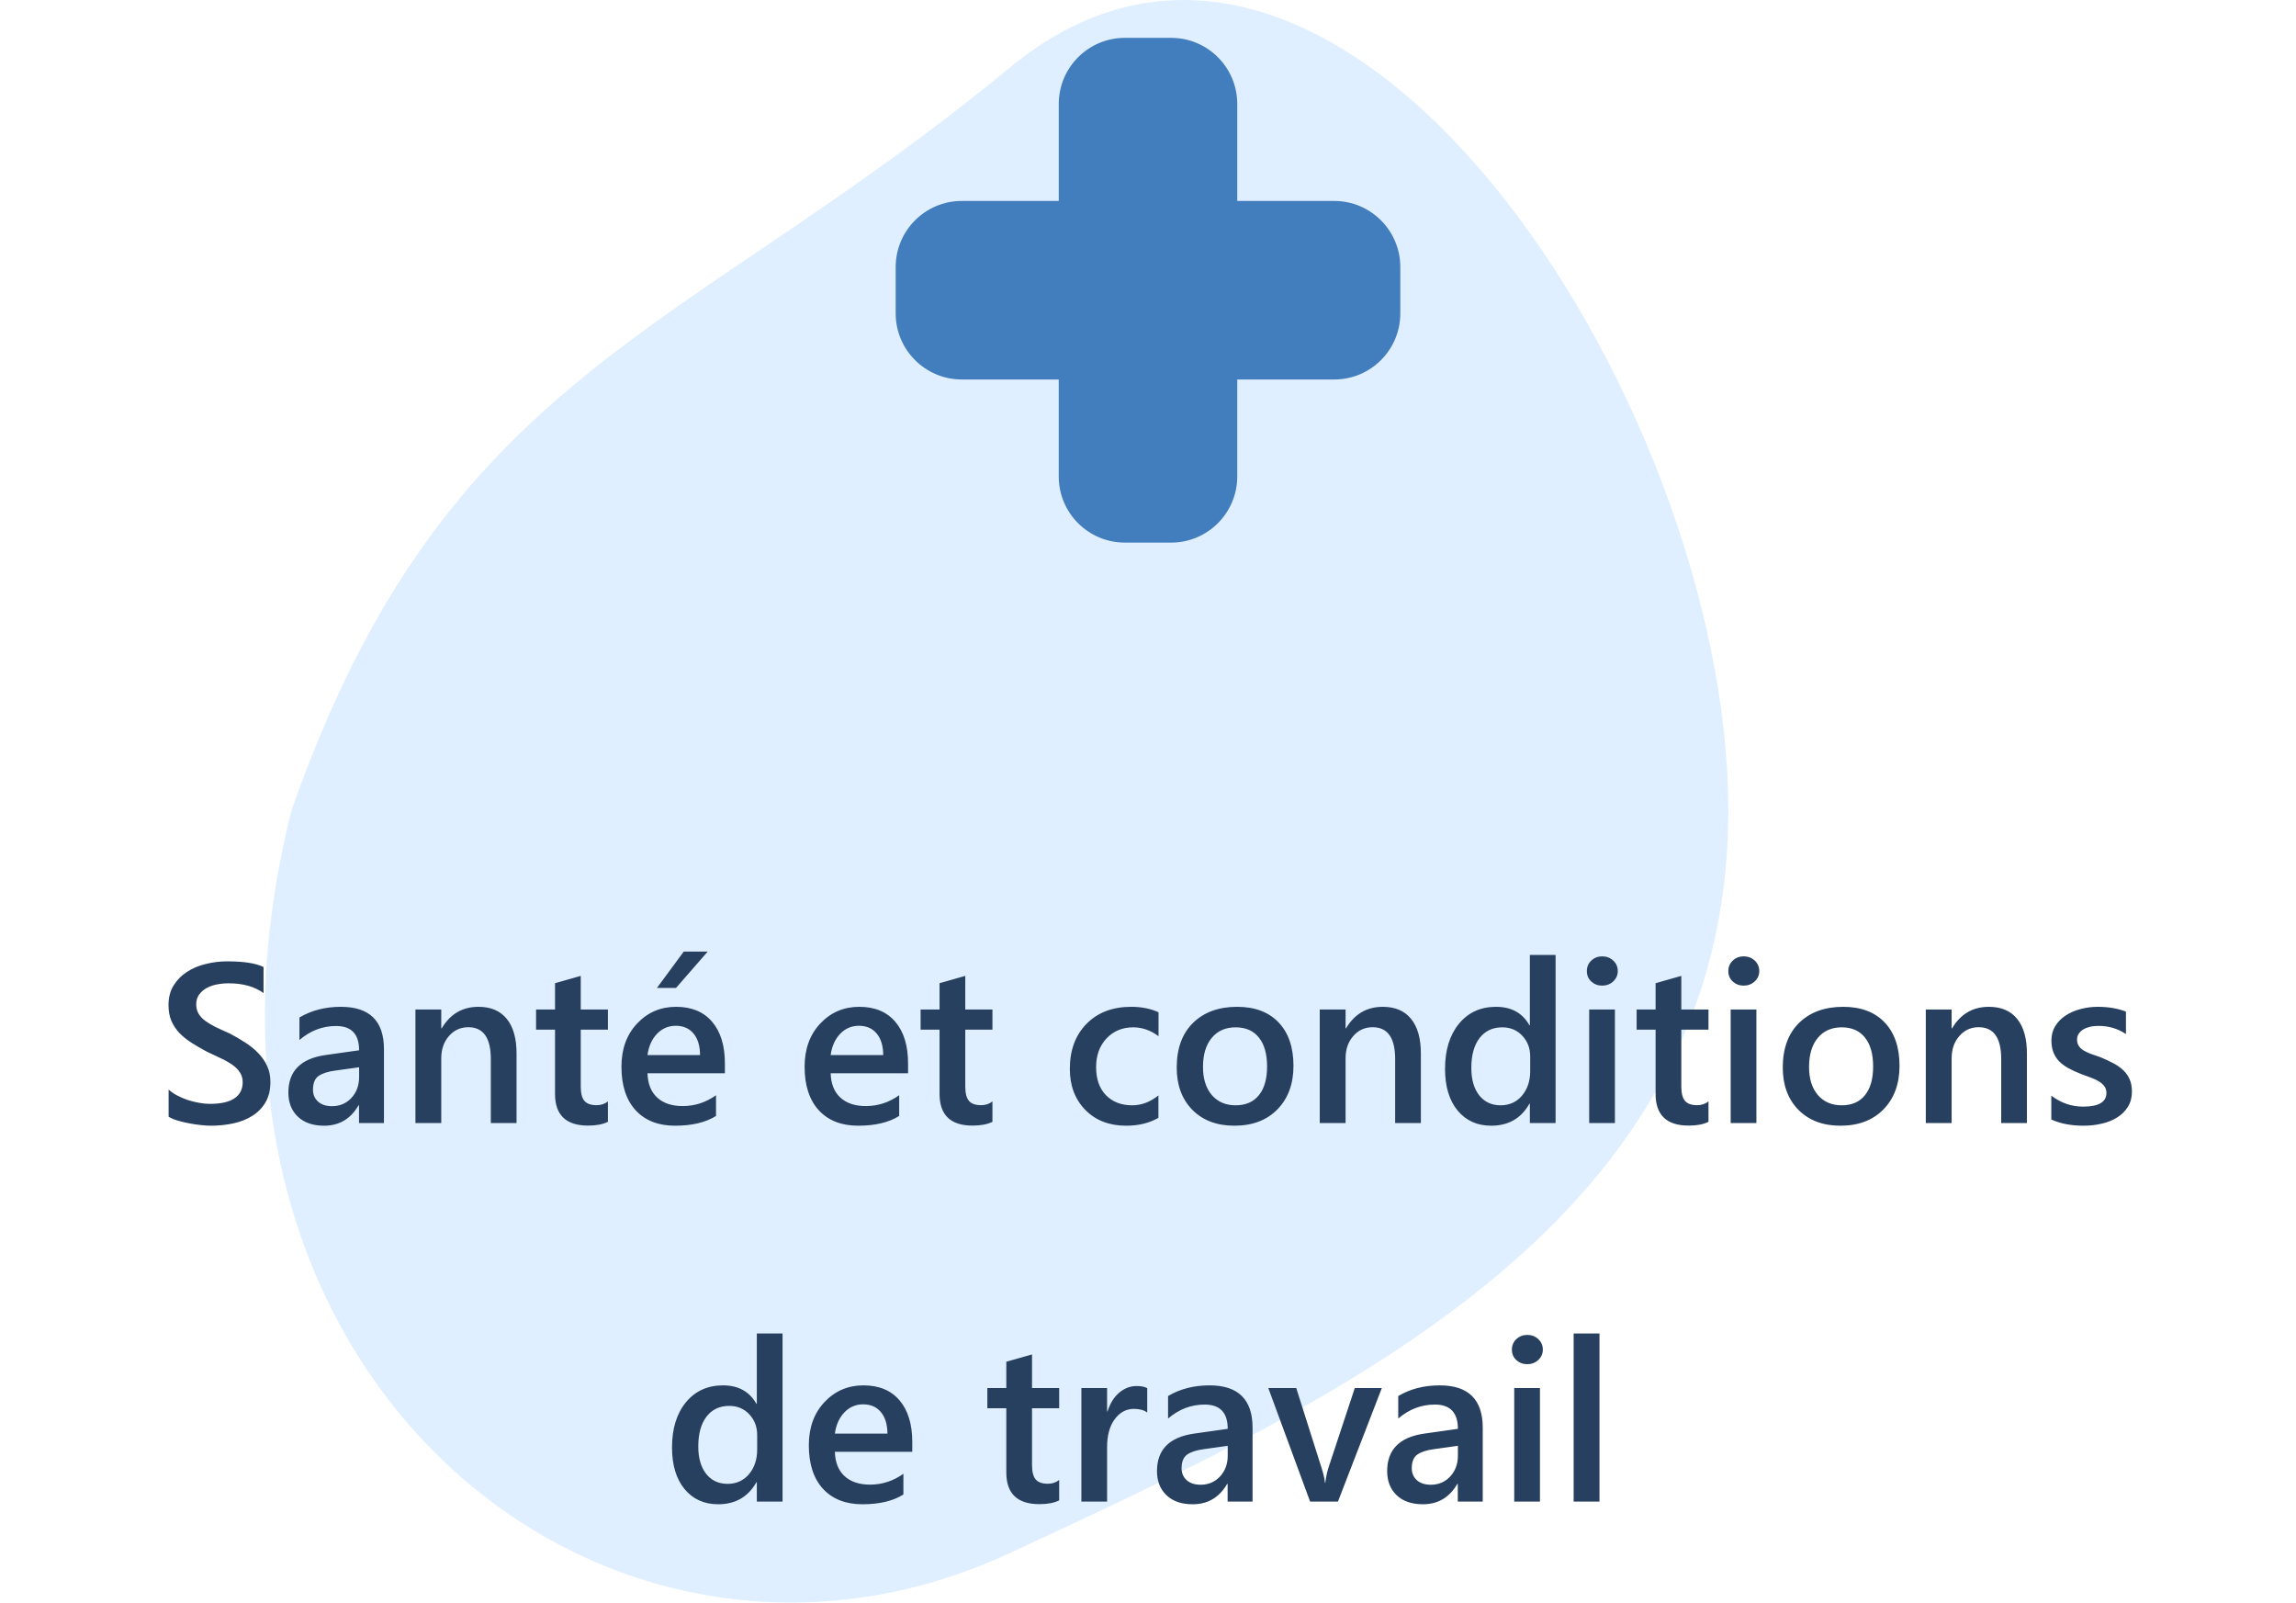
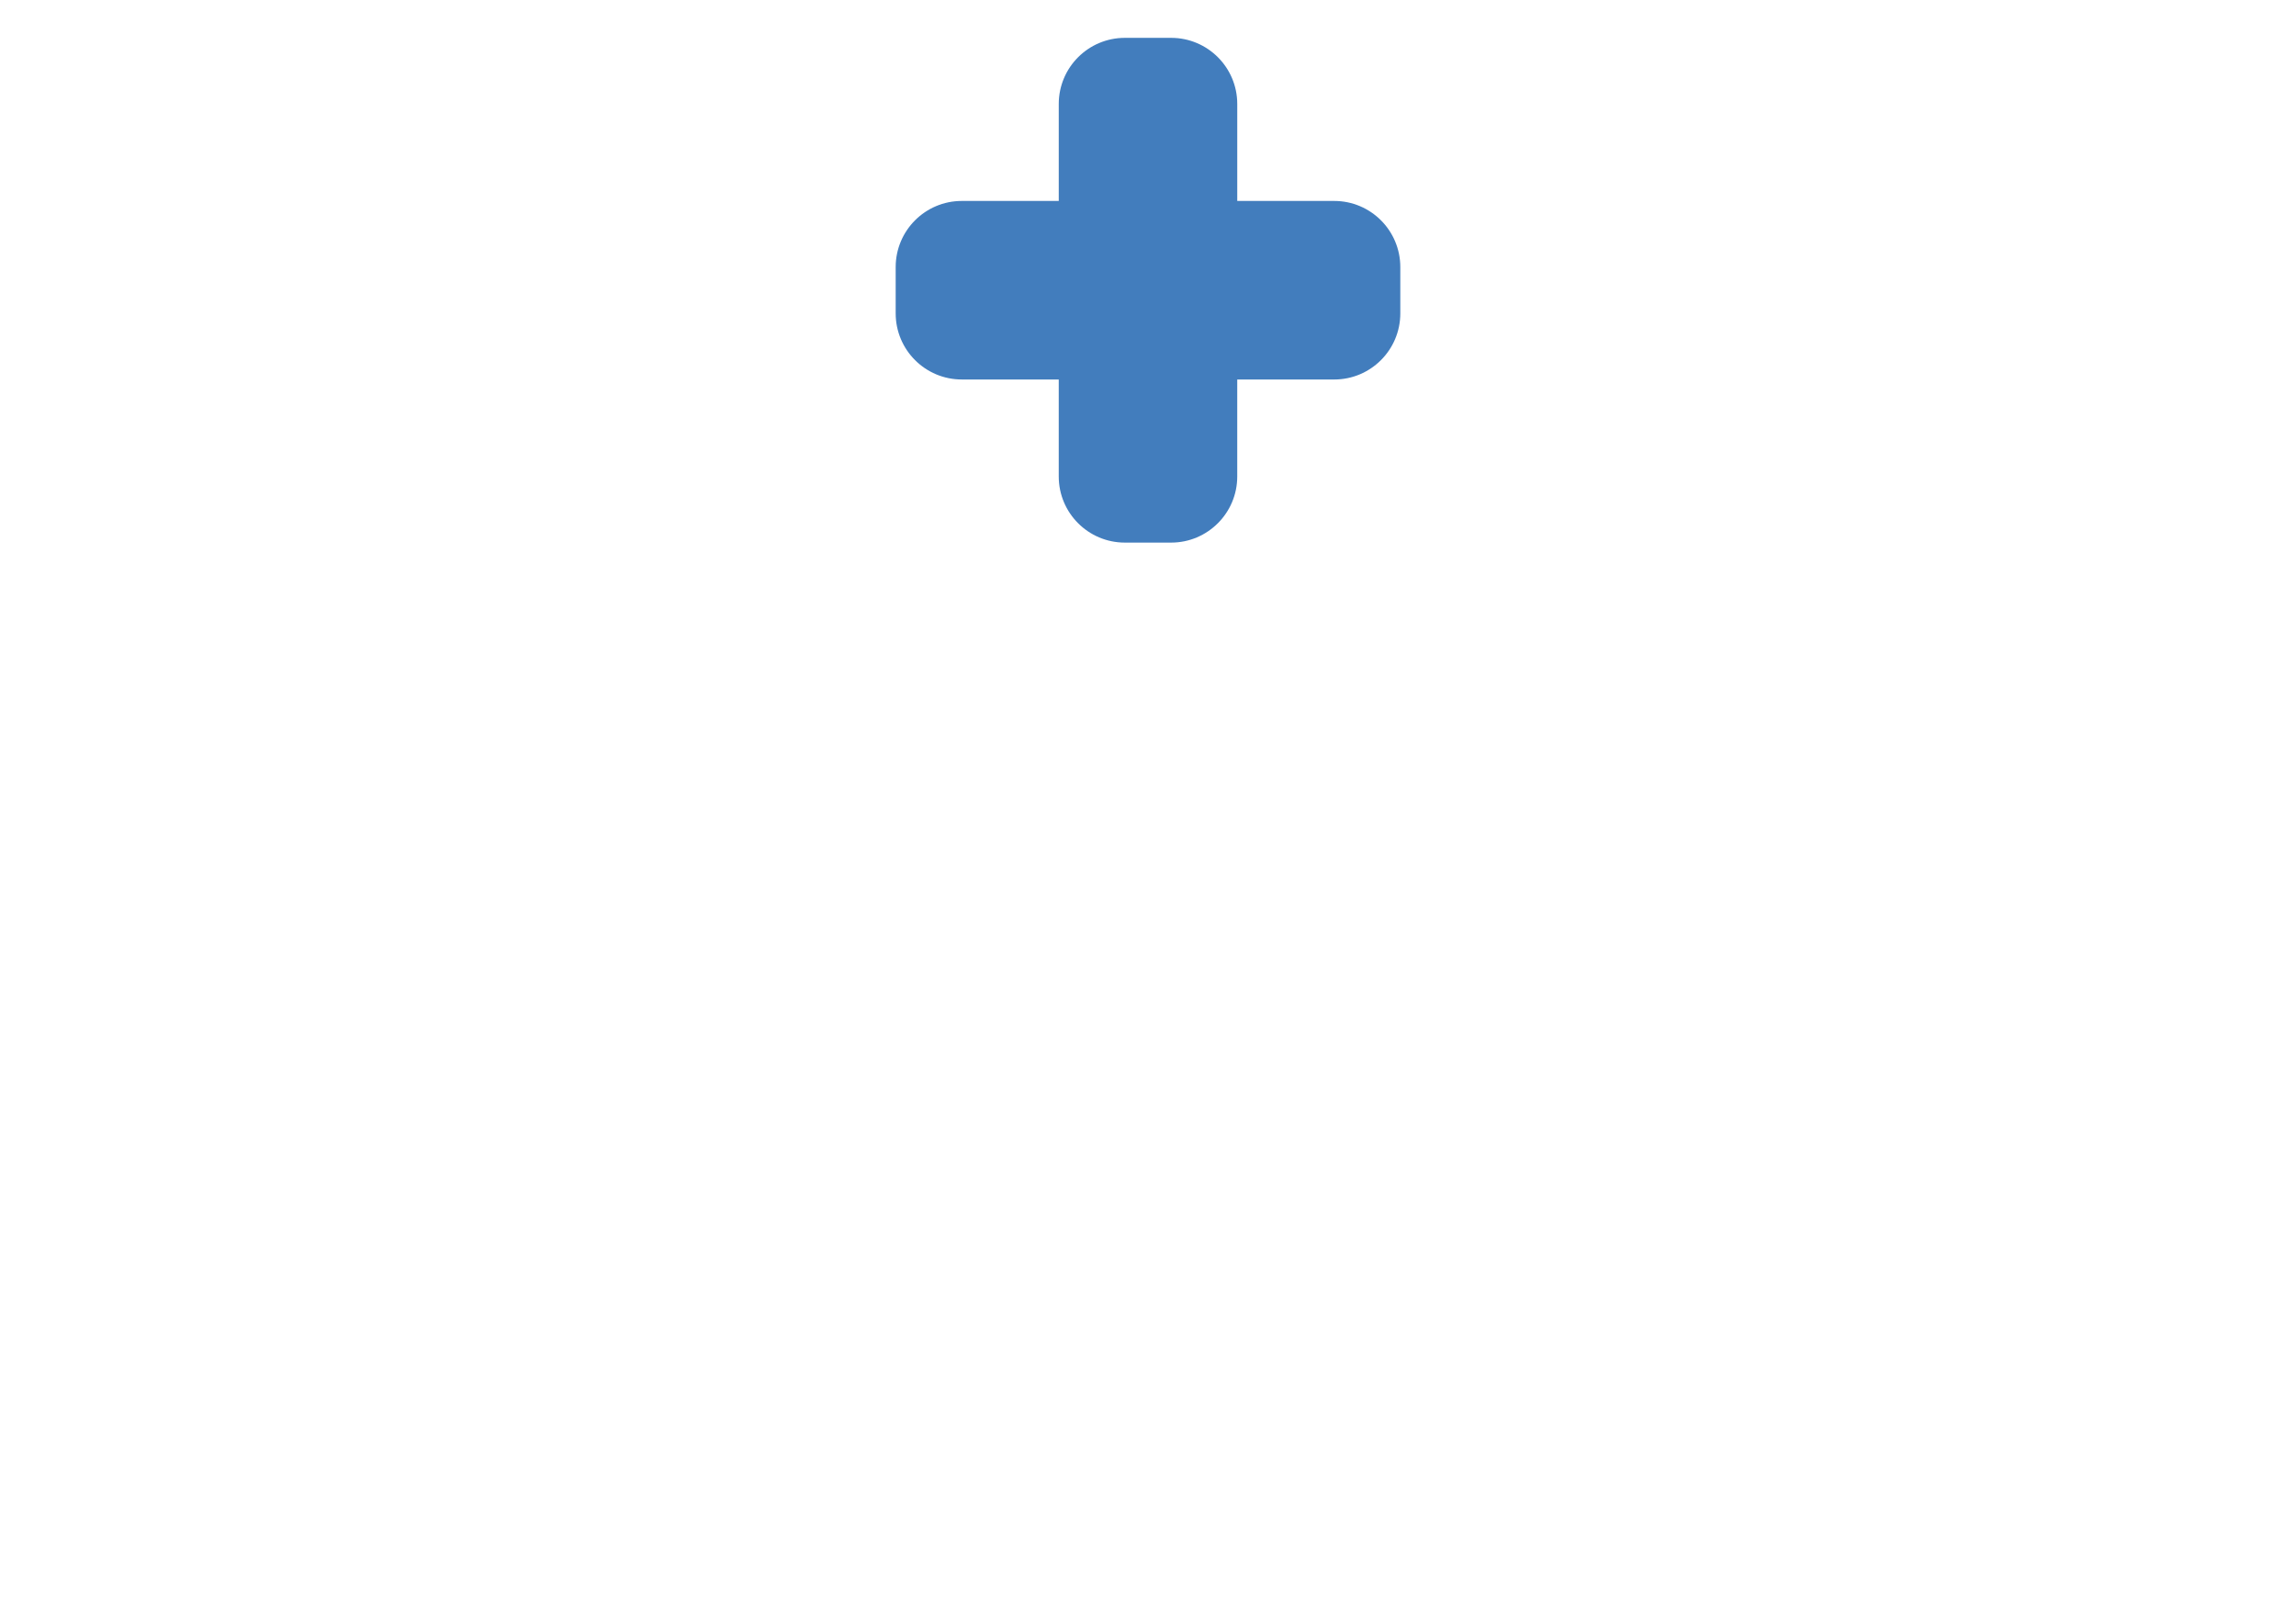
<svg xmlns="http://www.w3.org/2000/svg" width="182" height="127" viewBox="0 0 182 127" fill="none">
-   <path d="M137 64.212C137 96.722 106.826 110.644 80.055 123.076C48.024 137.953 11.815 108.84 23.111 64.212C35.336 29.34 54.059 26.781 80.055 5.347C106.052 -16.088 137 31.701 137 64.212Z" fill="#65AFFF" fill-opacity="0.2" />
  <path d="M105.761 15.925H98.075V8.24C98.075 5.346 95.728 3 92.834 3H89.166C86.272 3 83.926 5.346 83.926 8.24V15.925H76.24C73.345 15.925 70.999 18.272 70.999 21.166V24.834C70.999 27.728 73.345 30.074 76.24 30.074H83.925V37.761C83.925 40.653 86.271 43 89.165 43H92.834C95.727 43 98.074 40.653 98.074 37.761L98.074 30.075H105.761C108.654 30.075 111 27.728 111 24.835V21.166C111 18.272 108.654 15.925 105.761 15.925Z" fill="#427DBD" />
-   <path d="M13.366 88.499V86.346C13.56 86.522 13.788 86.68 14.052 86.82C14.321 86.961 14.605 87.081 14.904 87.181C15.203 87.274 15.502 87.348 15.801 87.4C16.1 87.453 16.375 87.48 16.627 87.48C17.506 87.48 18.159 87.333 18.587 87.04C19.02 86.747 19.237 86.322 19.237 85.766C19.237 85.467 19.164 85.209 19.018 84.992C18.877 84.769 18.678 84.567 18.42 84.386C18.162 84.204 17.857 84.031 17.506 83.867C17.16 83.697 16.788 83.522 16.39 83.34C15.962 83.111 15.563 82.88 15.194 82.645C14.825 82.411 14.503 82.153 14.227 81.872C13.958 81.585 13.744 81.263 13.586 80.905C13.434 80.548 13.357 80.129 13.357 79.648C13.357 79.057 13.489 78.544 13.753 78.11C14.023 77.671 14.374 77.311 14.808 77.029C15.247 76.742 15.745 76.531 16.302 76.397C16.858 76.256 17.427 76.186 18.007 76.186C19.325 76.186 20.286 76.335 20.89 76.634V78.699C20.175 78.184 19.255 77.926 18.13 77.926C17.819 77.926 17.509 77.955 17.198 78.014C16.894 78.072 16.618 78.169 16.372 78.304C16.132 78.439 15.935 78.611 15.783 78.822C15.631 79.033 15.555 79.288 15.555 79.587C15.555 79.868 15.613 80.111 15.73 80.316C15.848 80.522 16.018 80.709 16.24 80.879C16.469 81.049 16.744 81.216 17.066 81.38C17.395 81.538 17.773 81.711 18.2 81.898C18.64 82.127 19.053 82.367 19.439 82.619C19.832 82.871 20.175 83.149 20.468 83.454C20.767 83.759 21.001 84.099 21.171 84.474C21.347 84.843 21.435 85.265 21.435 85.739C21.435 86.378 21.306 86.917 21.048 87.356C20.79 87.796 20.441 88.153 20.002 88.429C19.568 88.704 19.067 88.903 18.499 89.026C17.931 89.149 17.33 89.211 16.697 89.211C16.486 89.211 16.226 89.193 15.915 89.158C15.61 89.129 15.297 89.082 14.975 89.018C14.652 88.959 14.348 88.886 14.06 88.798C13.773 88.71 13.542 88.61 13.366 88.499ZM30.435 89H28.457V87.594H28.422C27.801 88.672 26.89 89.211 25.689 89.211C24.804 89.211 24.109 88.971 23.605 88.49C23.107 88.01 22.858 87.374 22.858 86.583C22.858 84.884 23.837 83.894 25.794 83.612L28.466 83.234C28.466 81.951 27.856 81.31 26.638 81.31C25.565 81.31 24.599 81.679 23.737 82.417V80.633C24.686 80.07 25.782 79.789 27.024 79.789C29.298 79.789 30.435 80.908 30.435 83.147V89ZM28.466 84.579L26.576 84.843C25.99 84.919 25.548 85.062 25.249 85.273C24.956 85.478 24.81 85.842 24.81 86.363C24.81 86.744 24.944 87.058 25.214 87.304C25.489 87.544 25.855 87.664 26.312 87.664C26.934 87.664 27.446 87.447 27.851 87.014C28.261 86.574 28.466 86.023 28.466 85.361V84.579ZM40.946 89H38.907V83.929C38.907 82.247 38.312 81.406 37.123 81.406C36.502 81.406 35.989 81.641 35.585 82.109C35.181 82.572 34.978 83.158 34.978 83.867V89H32.931V80H34.978V81.494H35.014C35.688 80.357 36.66 79.789 37.932 79.789C38.91 79.789 39.657 80.108 40.173 80.747C40.688 81.38 40.946 82.297 40.946 83.498V89ZM48.188 88.903C47.79 89.103 47.266 89.202 46.615 89.202C44.869 89.202 43.996 88.364 43.996 86.689V81.6H42.493V80H43.996V77.917L46.035 77.337V80H48.188V81.6H46.035V86.1C46.035 86.633 46.132 87.014 46.325 87.242C46.519 87.471 46.841 87.585 47.292 87.585C47.638 87.585 47.937 87.485 48.188 87.286V88.903ZM57.461 85.054H51.326C51.35 85.886 51.605 86.527 52.091 86.978C52.583 87.43 53.257 87.655 54.112 87.655C55.073 87.655 55.955 87.368 56.758 86.794V88.438C55.938 88.953 54.853 89.211 53.506 89.211C52.182 89.211 51.142 88.804 50.386 87.989C49.636 87.169 49.261 86.018 49.261 84.535C49.261 83.135 49.674 81.995 50.5 81.116C51.332 80.231 52.363 79.789 53.594 79.789C54.824 79.789 55.776 80.185 56.45 80.976C57.124 81.767 57.461 82.865 57.461 84.272V85.054ZM55.492 83.612C55.486 82.88 55.313 82.311 54.974 81.907C54.634 81.497 54.165 81.292 53.567 81.292C52.981 81.292 52.483 81.506 52.073 81.934C51.669 82.361 51.42 82.921 51.326 83.612H55.492ZM56.099 75.412L53.585 78.295H52.073L54.2 75.412H56.099ZM71.981 85.054H65.846C65.869 85.886 66.124 86.527 66.61 86.978C67.103 87.43 67.776 87.655 68.632 87.655C69.593 87.655 70.475 87.368 71.277 86.794V88.438C70.457 88.953 69.373 89.211 68.025 89.211C66.701 89.211 65.661 88.804 64.905 87.989C64.155 87.169 63.78 86.018 63.78 84.535C63.78 83.135 64.193 81.995 65.019 81.116C65.852 80.231 66.883 79.789 68.113 79.789C69.344 79.789 70.296 80.185 70.97 80.976C71.644 81.767 71.981 82.865 71.981 84.272V85.054ZM70.012 83.612C70.006 82.88 69.833 82.311 69.493 81.907C69.153 81.497 68.685 81.292 68.087 81.292C67.501 81.292 67.003 81.506 66.593 81.934C66.189 82.361 65.939 82.921 65.846 83.612H70.012ZM78.669 88.903C78.27 89.103 77.746 89.202 77.096 89.202C75.35 89.202 74.477 88.364 74.477 86.689V81.6H72.974V80H74.477V77.917L76.516 77.337V80H78.669V81.6H76.516V86.1C76.516 86.633 76.612 87.014 76.806 87.242C76.999 87.471 77.321 87.585 77.772 87.585C78.118 87.585 78.417 87.485 78.669 87.286V88.903ZM91.826 88.587C91.106 89.003 90.253 89.211 89.269 89.211C87.933 89.211 86.855 88.795 86.034 87.963C85.214 87.125 84.804 86.041 84.804 84.711C84.804 83.228 85.243 82.039 86.122 81.143C87.007 80.24 88.188 79.789 89.664 79.789C90.484 79.789 91.208 79.933 91.835 80.22V82.118C91.208 81.649 90.54 81.415 89.831 81.415C88.97 81.415 88.264 81.708 87.713 82.294C87.162 82.874 86.887 83.636 86.887 84.579C86.887 85.511 87.144 86.246 87.66 86.785C88.182 87.324 88.879 87.594 89.752 87.594C90.484 87.594 91.176 87.333 91.826 86.811V88.587ZM97.847 89.211C96.458 89.211 95.348 88.792 94.516 87.954C93.689 87.11 93.276 85.994 93.276 84.606C93.276 83.094 93.707 81.913 94.568 81.064C95.436 80.214 96.602 79.789 98.066 79.789C99.473 79.789 100.568 80.202 101.354 81.028C102.139 81.855 102.531 83 102.531 84.465C102.531 85.9 102.106 87.052 101.257 87.919C100.413 88.78 99.276 89.211 97.847 89.211ZM97.943 81.415C97.147 81.415 96.517 81.693 96.054 82.25C95.591 82.807 95.359 83.574 95.359 84.553C95.359 85.496 95.594 86.24 96.062 86.785C96.531 87.324 97.158 87.594 97.943 87.594C98.746 87.594 99.361 87.327 99.789 86.794C100.223 86.261 100.439 85.502 100.439 84.518C100.439 83.527 100.223 82.763 99.789 82.224C99.361 81.685 98.746 81.415 97.943 81.415ZM112.63 89H110.591V83.929C110.591 82.247 109.996 81.406 108.807 81.406C108.186 81.406 107.673 81.641 107.269 82.109C106.864 82.572 106.662 83.158 106.662 83.867V89H104.614V80H106.662V81.494H106.697C107.371 80.357 108.344 79.789 109.615 79.789C110.594 79.789 111.341 80.108 111.856 80.747C112.372 81.38 112.63 82.297 112.63 83.498V89ZM123.309 89H121.27V87.471H121.234C120.578 88.631 119.567 89.211 118.202 89.211C117.095 89.211 116.207 88.81 115.539 88.007C114.877 87.198 114.546 86.1 114.546 84.711C114.546 83.223 114.912 82.03 115.645 81.134C116.383 80.237 117.364 79.789 118.589 79.789C119.802 79.789 120.684 80.275 121.234 81.248H121.27V75.676H123.309V89ZM121.296 84.887V83.709C121.296 83.07 121.088 82.528 120.672 82.083C120.256 81.638 119.726 81.415 119.081 81.415C118.319 81.415 117.719 81.699 117.279 82.268C116.846 82.836 116.629 83.624 116.629 84.632C116.629 85.546 116.837 86.269 117.253 86.803C117.675 87.33 118.24 87.594 118.949 87.594C119.646 87.594 120.212 87.339 120.646 86.829C121.079 86.314 121.296 85.666 121.296 84.887ZM127 78.11C126.666 78.11 126.379 78.002 126.139 77.785C125.904 77.568 125.787 77.293 125.787 76.959C125.787 76.625 125.904 76.347 126.139 76.124C126.379 75.901 126.666 75.79 127 75.79C127.346 75.79 127.639 75.901 127.879 76.124C128.119 76.347 128.239 76.625 128.239 76.959C128.239 77.275 128.119 77.548 127.879 77.776C127.639 77.999 127.346 78.11 127 78.11ZM128.011 89H125.972V80H128.011V89ZM135.429 88.903C135.03 89.103 134.506 89.202 133.855 89.202C132.109 89.202 131.236 88.364 131.236 86.689V81.6H129.733V80H131.236V77.917L133.275 77.337V80H135.429V81.6H133.275V86.1C133.275 86.633 133.372 87.014 133.565 87.242C133.759 87.471 134.081 87.585 134.532 87.585C134.878 87.585 135.177 87.485 135.429 87.286V88.903ZM138.215 78.11C137.881 78.11 137.594 78.002 137.354 77.785C137.119 77.568 137.002 77.293 137.002 76.959C137.002 76.625 137.119 76.347 137.354 76.124C137.594 75.901 137.881 75.79 138.215 75.79C138.561 75.79 138.854 75.901 139.094 76.124C139.334 76.347 139.454 76.625 139.454 76.959C139.454 77.275 139.334 77.548 139.094 77.776C138.854 77.999 138.561 78.11 138.215 78.11ZM139.226 89H137.187V80H139.226V89ZM145.888 89.211C144.499 89.211 143.389 88.792 142.557 87.954C141.73 87.11 141.317 85.994 141.317 84.606C141.317 83.094 141.748 81.913 142.609 81.064C143.477 80.214 144.643 79.789 146.107 79.789C147.514 79.789 148.609 80.202 149.395 81.028C150.18 81.855 150.572 83 150.572 84.465C150.572 85.9 150.147 87.052 149.298 87.919C148.454 88.78 147.317 89.211 145.888 89.211ZM145.984 81.415C145.188 81.415 144.558 81.693 144.095 82.25C143.632 82.807 143.4 83.574 143.4 84.553C143.4 85.496 143.635 86.24 144.104 86.785C144.572 87.324 145.199 87.594 145.984 87.594C146.787 87.594 147.402 87.327 147.83 86.794C148.264 86.261 148.48 85.502 148.48 84.518C148.48 83.527 148.264 82.763 147.83 82.224C147.402 81.685 146.787 81.415 145.984 81.415ZM160.671 89H158.632V83.929C158.632 82.247 158.037 81.406 156.848 81.406C156.227 81.406 155.714 81.641 155.31 82.109C154.905 82.572 154.703 83.158 154.703 83.867V89H152.655V80H154.703V81.494H154.738C155.412 80.357 156.385 79.789 157.656 79.789C158.635 79.789 159.382 80.108 159.897 80.747C160.413 81.38 160.671 82.297 160.671 83.498V89ZM162.604 88.719V86.829C163.366 87.409 164.207 87.699 165.127 87.699C166.357 87.699 166.973 87.336 166.973 86.609C166.973 86.404 166.92 86.231 166.814 86.091C166.709 85.944 166.565 85.815 166.384 85.704C166.208 85.593 165.997 85.493 165.751 85.405C165.511 85.317 165.241 85.218 164.942 85.106C164.573 84.96 164.239 84.805 163.94 84.641C163.647 84.477 163.401 84.292 163.202 84.087C163.009 83.876 162.862 83.639 162.763 83.375C162.663 83.111 162.613 82.804 162.613 82.452C162.613 82.019 162.716 81.638 162.921 81.31C163.126 80.976 163.401 80.697 163.747 80.475C164.093 80.246 164.485 80.076 164.925 79.965C165.364 79.848 165.818 79.789 166.287 79.789C167.119 79.789 167.863 79.915 168.52 80.167V81.951C167.887 81.518 167.16 81.301 166.34 81.301C166.082 81.301 165.848 81.327 165.637 81.38C165.432 81.433 165.256 81.506 165.109 81.6C164.963 81.693 164.849 81.808 164.767 81.942C164.685 82.071 164.644 82.215 164.644 82.373C164.644 82.566 164.685 82.731 164.767 82.865C164.849 83 164.969 83.12 165.127 83.226C165.291 83.325 165.484 83.419 165.707 83.507C165.936 83.589 166.196 83.68 166.489 83.779C166.876 83.938 167.222 84.099 167.526 84.263C167.837 84.427 168.101 84.614 168.317 84.825C168.534 85.03 168.701 85.27 168.818 85.546C168.936 85.815 168.994 86.138 168.994 86.513C168.994 86.97 168.889 87.368 168.678 87.708C168.467 88.048 168.186 88.329 167.834 88.552C167.482 88.774 167.075 88.939 166.612 89.044C166.155 89.155 165.672 89.211 165.162 89.211C164.178 89.211 163.325 89.047 162.604 88.719ZM62.031 119H59.992V117.471H59.957C59.301 118.631 58.29 119.211 56.925 119.211C55.817 119.211 54.93 118.81 54.262 118.007C53.6 117.198 53.269 116.1 53.269 114.711C53.269 113.223 53.635 112.03 54.367 111.134C55.105 110.237 56.087 109.789 57.312 109.789C58.524 109.789 59.406 110.275 59.957 111.248H59.992V105.676H62.031V119ZM60.019 114.887V113.709C60.019 113.07 59.81 112.528 59.395 112.083C58.978 111.638 58.448 111.415 57.804 111.415C57.042 111.415 56.441 111.699 56.002 112.268C55.568 112.836 55.352 113.624 55.352 114.632C55.352 115.546 55.56 116.27 55.976 116.803C56.398 117.33 56.963 117.594 57.672 117.594C58.369 117.594 58.935 117.339 59.368 116.829C59.802 116.313 60.019 115.666 60.019 114.887ZM72.314 115.054H66.18C66.203 115.886 66.458 116.527 66.944 116.979C67.436 117.43 68.11 117.655 68.966 117.655C69.927 117.655 70.809 117.368 71.611 116.794V118.438C70.791 118.953 69.707 119.211 68.359 119.211C67.035 119.211 65.995 118.804 65.239 117.989C64.489 117.169 64.114 116.018 64.114 114.535C64.114 113.135 64.527 111.995 65.353 111.116C66.186 110.231 67.217 109.789 68.447 109.789C69.678 109.789 70.63 110.185 71.304 110.976C71.978 111.767 72.314 112.865 72.314 114.271V115.054ZM70.346 113.612C70.34 112.88 70.167 112.312 69.827 111.907C69.487 111.497 69.019 111.292 68.421 111.292C67.835 111.292 67.337 111.506 66.927 111.934C66.522 112.361 66.273 112.921 66.18 113.612H70.346ZM83.96 118.903C83.561 119.103 83.037 119.202 82.387 119.202C80.641 119.202 79.768 118.364 79.768 116.688V111.6H78.265V110H79.768V107.917L81.807 107.337V110H83.96V111.6H81.807V116.1C81.807 116.633 81.903 117.014 82.097 117.242C82.29 117.471 82.612 117.585 83.064 117.585C83.409 117.585 83.708 117.485 83.96 117.286V118.903ZM90.939 111.942C90.692 111.749 90.338 111.652 89.875 111.652C89.272 111.652 88.768 111.925 88.363 112.47C87.959 113.015 87.757 113.756 87.757 114.693V119H85.718V110H87.757V111.854H87.792C87.991 111.222 88.296 110.729 88.706 110.378C89.122 110.021 89.585 109.842 90.095 109.842C90.464 109.842 90.745 109.897 90.939 110.009V111.942ZM99.288 119H97.311V117.594H97.275C96.654 118.672 95.743 119.211 94.542 119.211C93.657 119.211 92.963 118.971 92.459 118.49C91.961 118.01 91.712 117.374 91.712 116.583C91.712 114.884 92.69 113.894 94.647 113.612L97.319 113.234C97.319 111.951 96.71 111.31 95.491 111.31C94.419 111.31 93.452 111.679 92.591 112.417V110.633C93.54 110.07 94.636 109.789 95.878 109.789C98.151 109.789 99.288 110.908 99.288 113.146V119ZM97.319 114.579L95.43 114.843C94.844 114.919 94.401 115.062 94.103 115.273C93.81 115.479 93.663 115.842 93.663 116.363C93.663 116.744 93.798 117.058 94.067 117.304C94.343 117.544 94.709 117.664 95.166 117.664C95.787 117.664 96.3 117.447 96.704 117.014C97.114 116.574 97.319 116.023 97.319 115.361V114.579ZM109.536 110L106.056 119H103.85L100.536 110H102.751L104.746 116.293C104.898 116.756 104.992 117.16 105.027 117.506H105.054C105.106 117.072 105.188 116.68 105.3 116.328L107.392 110H109.536ZM117.534 119H115.557V117.594H115.521C114.9 118.672 113.989 119.211 112.788 119.211C111.903 119.211 111.209 118.971 110.705 118.49C110.207 118.01 109.958 117.374 109.958 116.583C109.958 114.884 110.937 113.894 112.894 113.612L115.565 113.234C115.565 111.951 114.956 111.31 113.737 111.31C112.665 111.31 111.698 111.679 110.837 112.417V110.633C111.786 110.07 112.882 109.789 114.124 109.789C116.397 109.789 117.534 110.908 117.534 113.146V119ZM115.565 114.579L113.676 114.843C113.09 114.919 112.647 115.062 112.349 115.273C112.056 115.479 111.909 115.842 111.909 116.363C111.909 116.744 112.044 117.058 112.313 117.304C112.589 117.544 112.955 117.664 113.412 117.664C114.033 117.664 114.546 117.447 114.95 117.014C115.36 116.574 115.565 116.023 115.565 115.361V114.579ZM121.059 108.11C120.725 108.11 120.438 108.002 120.197 107.785C119.963 107.568 119.846 107.293 119.846 106.959C119.846 106.625 119.963 106.347 120.197 106.124C120.438 105.901 120.725 105.79 121.059 105.79C121.404 105.79 121.697 105.901 121.938 106.124C122.178 106.347 122.298 106.625 122.298 106.959C122.298 107.275 122.178 107.548 121.938 107.776C121.697 107.999 121.404 108.11 121.059 108.11ZM122.069 119H120.03V110H122.069V119ZM126.789 119H124.741V105.676H126.789V119Z" fill="#274060" />
</svg>